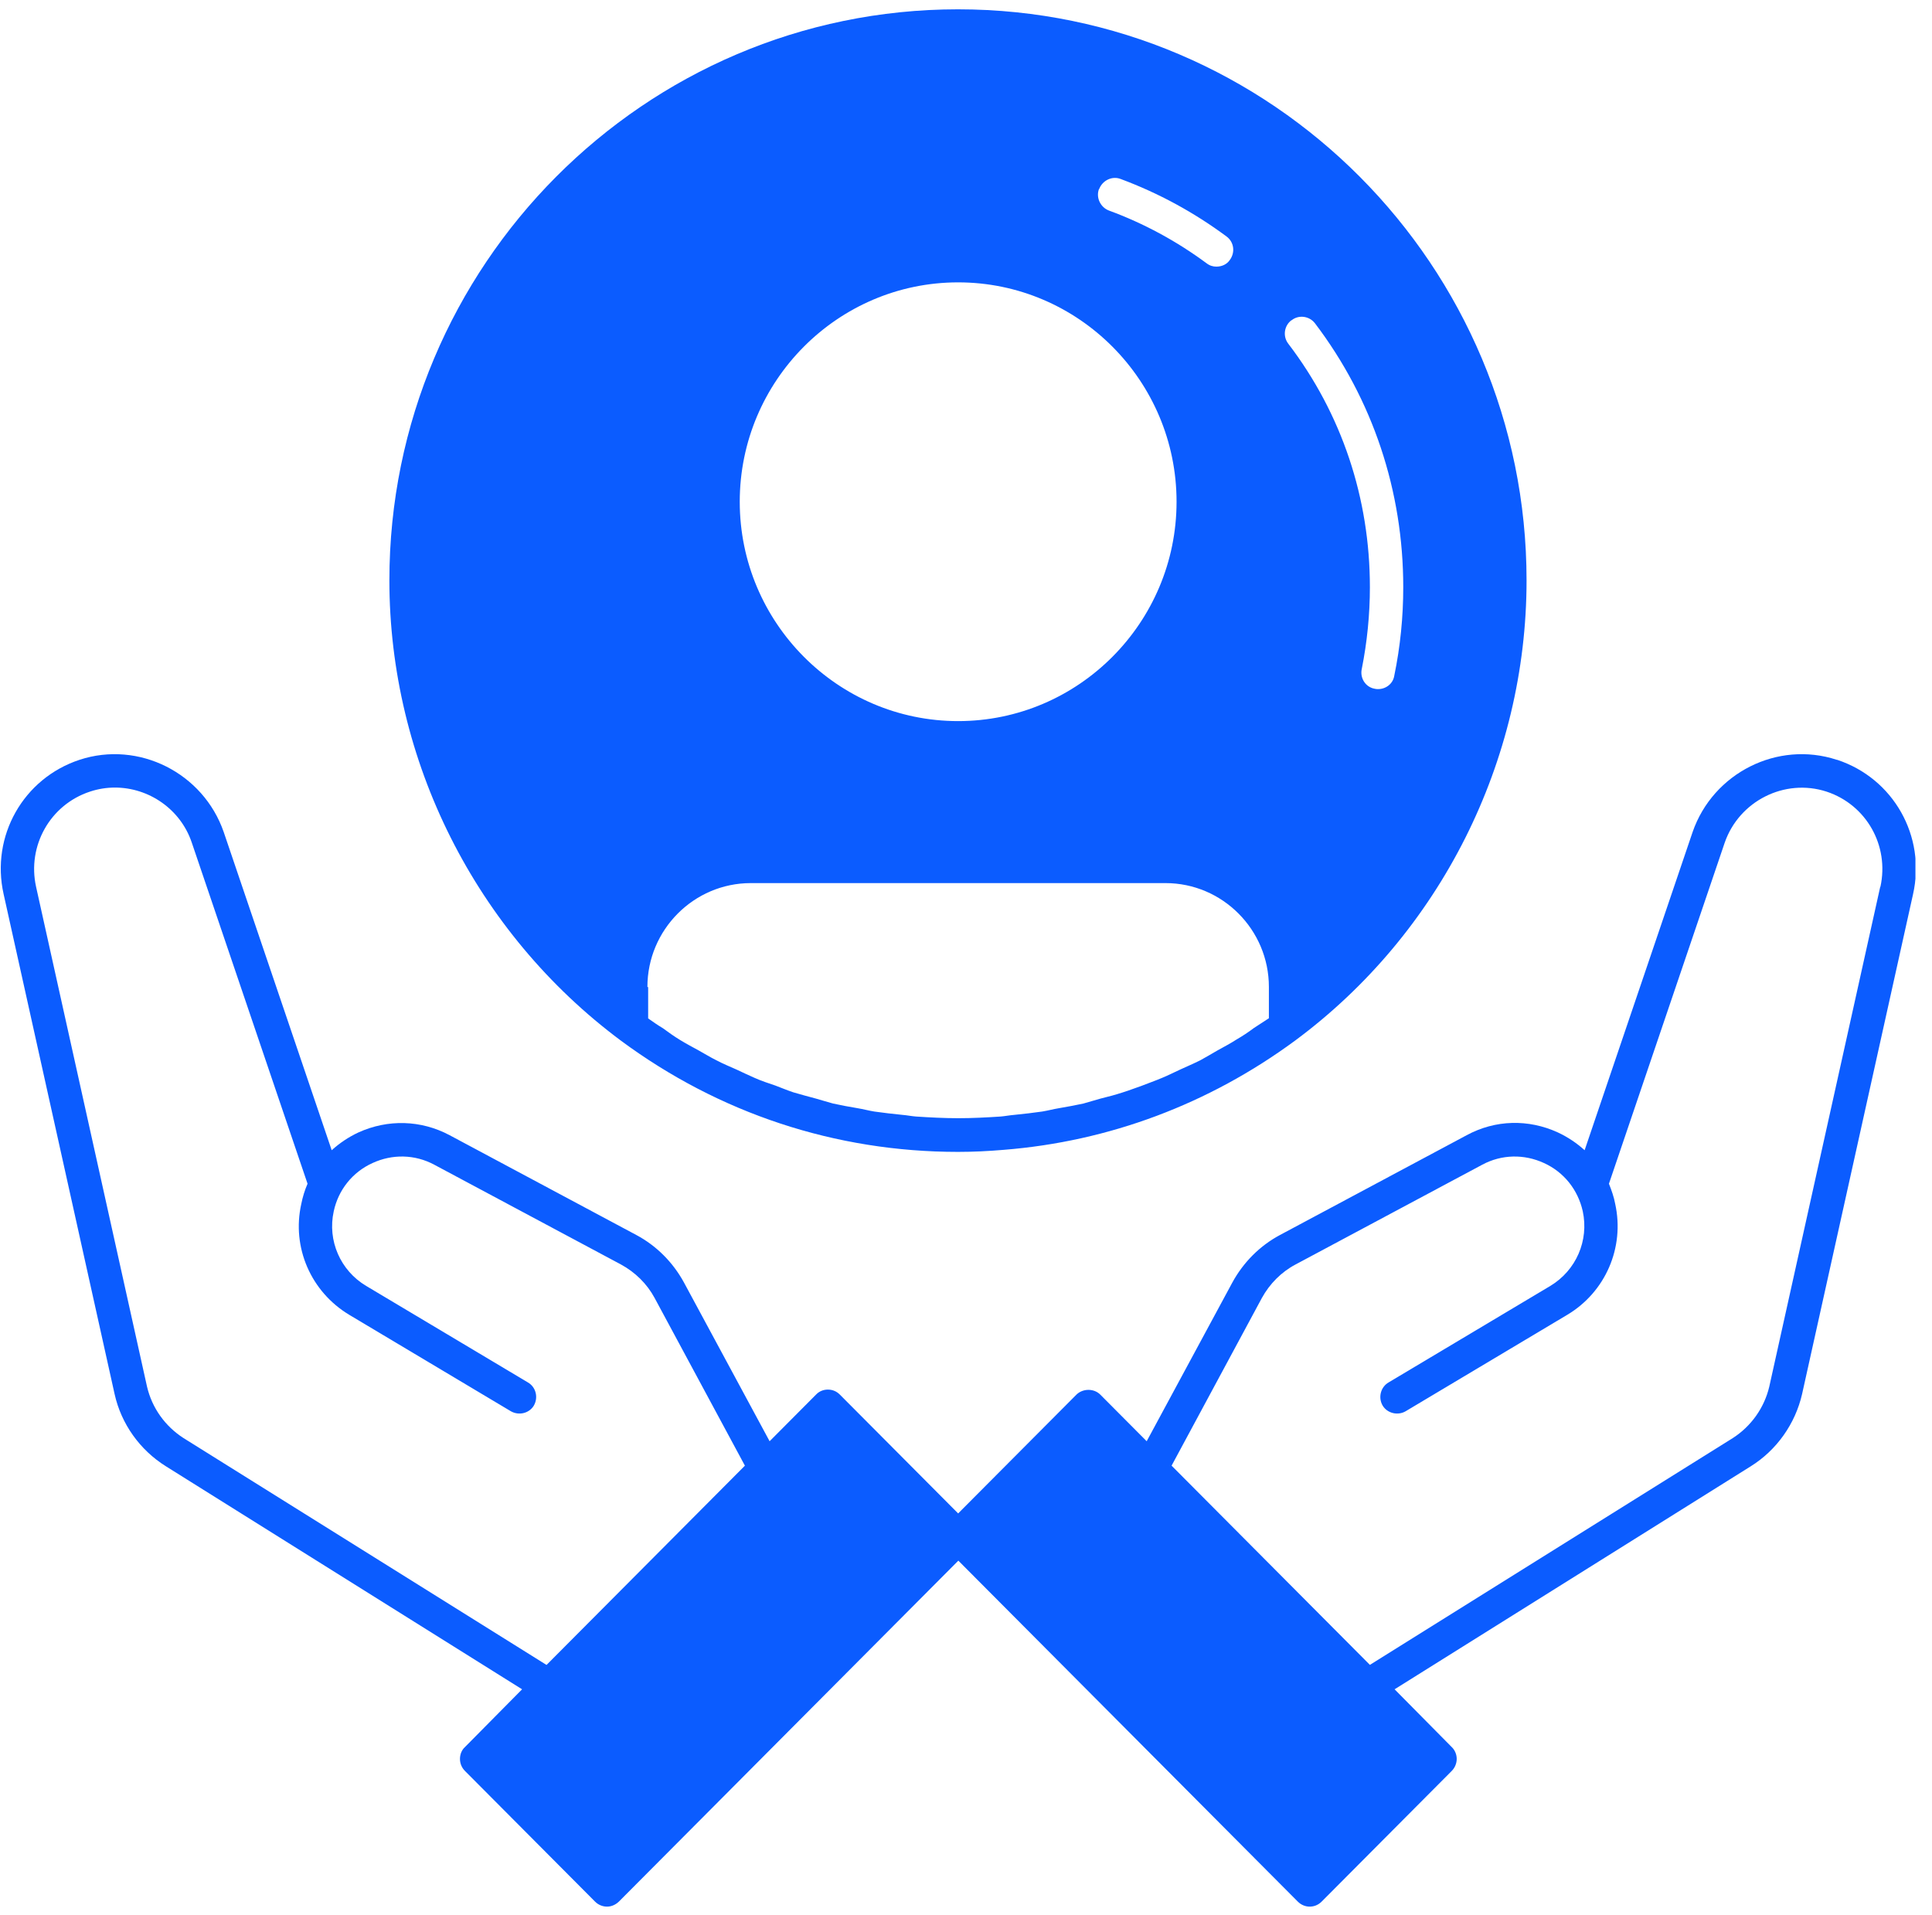
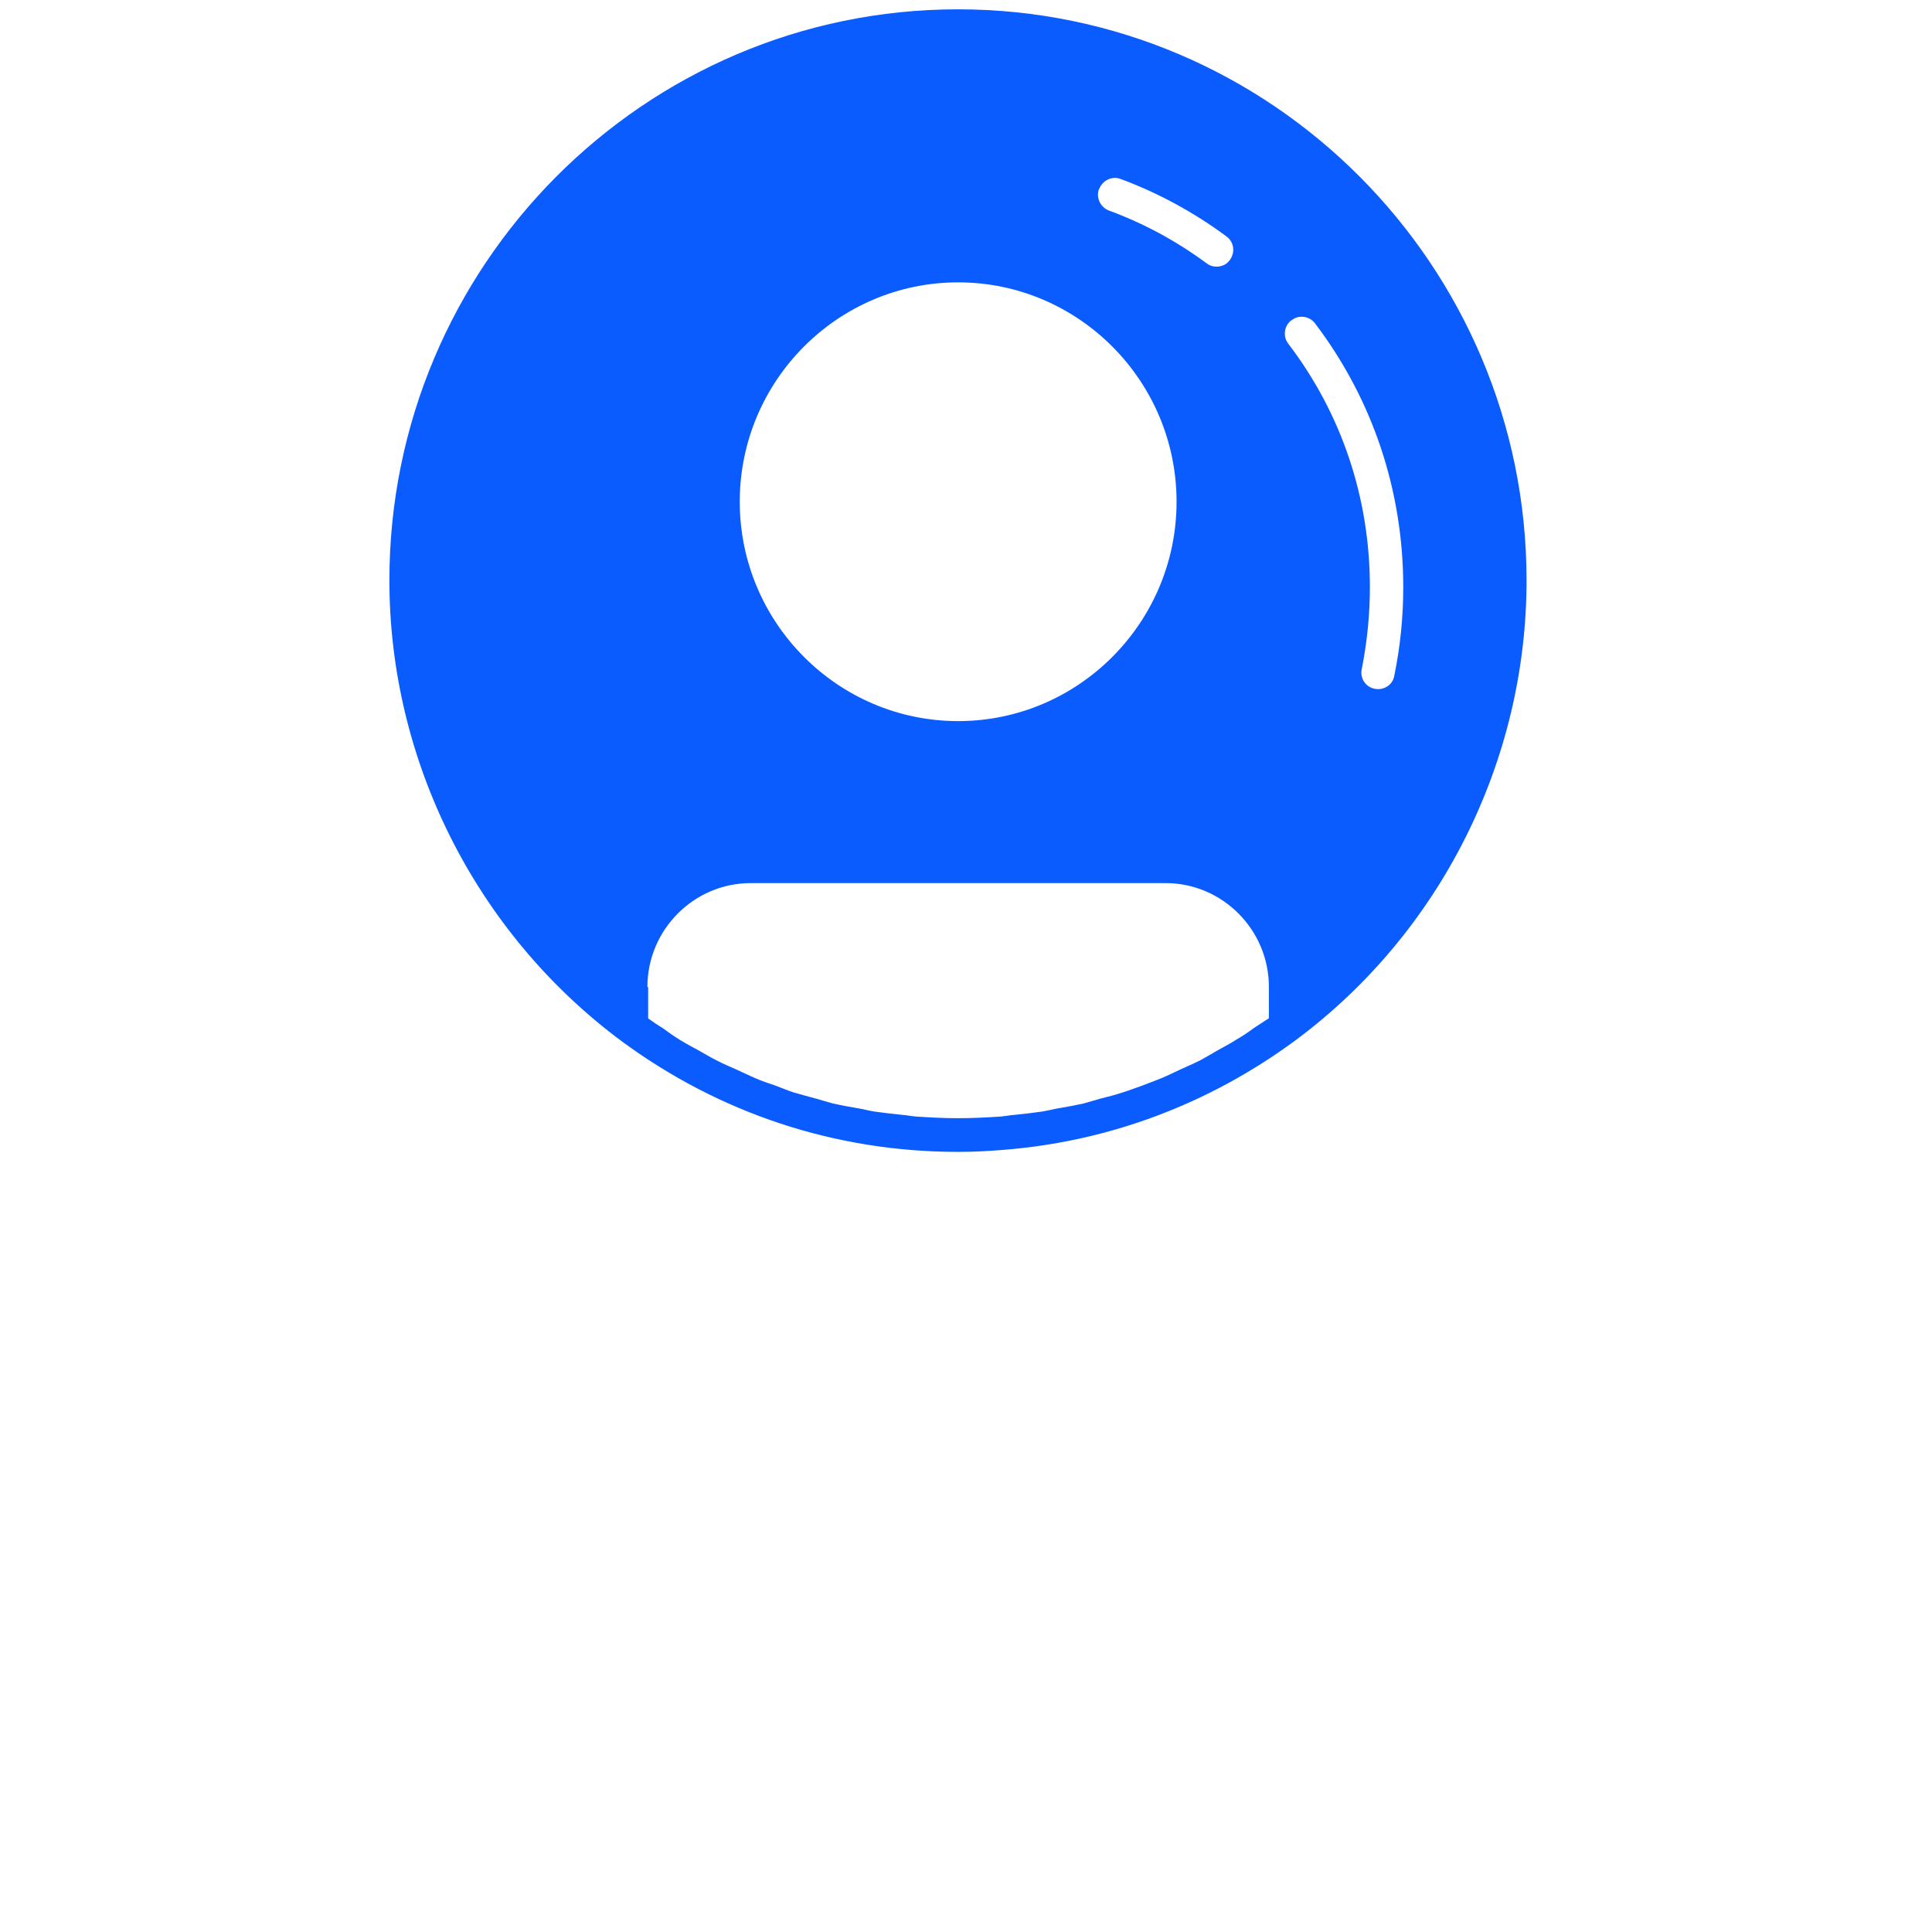
<svg xmlns="http://www.w3.org/2000/svg" width="112" height="111" viewBox="0 0 112 111" fill="none">
  <g clip-path="url(#clip0_86_1171)">
-     <path d="M106.478 44.046C103.048 42.92 99.308 44.808 98.123 48.232L91.862 66.68C91.413 66.272 90.889 65.918 90.312 65.649C88.603 64.866 86.69 64.909 85.023 65.81L74.2 71.595C73.036 72.217 72.085 73.172 71.444 74.342L66.475 83.55L63.783 80.845C63.42 80.481 62.779 80.481 62.405 80.845L55.545 87.735L48.686 80.845C48.494 80.652 48.258 80.556 47.991 80.556C47.735 80.556 47.489 80.652 47.308 80.845L44.615 83.55L39.647 74.342C39.006 73.172 38.055 72.217 36.89 71.595L26.067 65.81C24.4 64.92 22.477 64.877 20.778 65.649C20.201 65.918 19.678 66.272 19.229 66.68L12.968 48.232C11.782 44.808 8.043 42.92 4.613 44.046C1.354 45.12 -0.548 48.468 0.211 51.838L6.643 80.813C7.028 82.552 8.117 84.065 9.613 84.999L30.266 97.93L26.954 101.279C26.762 101.45 26.665 101.708 26.665 101.965C26.665 102.223 26.762 102.47 26.954 102.663L34.497 110.24C34.689 110.433 34.946 110.529 35.191 110.529C35.427 110.529 35.672 110.433 35.875 110.24L55.556 90.472L75.237 110.24C75.429 110.433 75.685 110.529 75.92 110.529C76.177 110.529 76.423 110.433 76.615 110.24L84.158 102.663C84.35 102.47 84.447 102.212 84.447 101.965C84.447 101.719 84.35 101.461 84.158 101.279L80.846 97.93L101.499 84.999C102.995 84.065 104.074 82.541 104.469 80.813L110.901 51.838C111.66 48.468 109.758 45.12 106.499 44.046H106.478ZM31.676 96.514L10.639 83.367C9.57 82.68 8.812 81.618 8.523 80.384L2.091 51.408C1.568 49.037 2.903 46.654 5.211 45.892C5.692 45.731 6.183 45.656 6.664 45.656C8.619 45.656 10.468 46.901 11.12 48.854L17.829 68.622C17.669 68.987 17.541 69.405 17.466 69.792C16.9 72.324 18.032 74.889 20.244 76.22L29.614 81.811C30.084 82.08 30.683 81.929 30.95 81.479C31.217 81.006 31.067 80.405 30.597 80.137L21.227 74.546C19.731 73.655 18.973 71.917 19.347 70.221C19.614 68.976 20.436 67.946 21.601 67.42C22.744 66.894 24.048 66.916 25.17 67.517L35.993 73.301C36.826 73.752 37.51 74.428 37.948 75.243L43.183 84.966L31.687 96.514H31.676ZM108.999 51.408L102.567 80.384C102.279 81.607 101.52 82.68 100.452 83.367L79.414 96.514L67.918 84.966L73.153 75.243C73.602 74.428 74.275 73.741 75.108 73.301L85.932 67.517C87.053 66.916 88.357 66.894 89.5 67.42C90.665 67.946 91.477 68.976 91.755 70.221C92.118 71.917 91.37 73.644 89.874 74.546L80.504 80.137C80.034 80.405 79.884 81.017 80.151 81.479C80.418 81.929 81.028 82.08 81.487 81.811L90.857 76.22C93.069 74.9 94.191 72.324 93.635 69.792C93.56 69.384 93.421 68.998 93.272 68.622L99.982 48.854C100.815 46.44 103.454 45.098 105.89 45.892C108.198 46.654 109.533 49.026 109.01 51.408H108.999Z" fill="#0B5CFF" />
    <path d="M35.993 60.326C41.677 64.533 48.419 66.776 55.535 66.776C56.421 66.776 57.297 66.733 58.174 66.658C64.285 66.175 70.076 64.007 75.076 60.326C83.496 54.091 88.496 44.121 88.496 33.647C88.496 15.403 73.719 0.54 55.535 0.54C37.35 0.54 22.573 15.403 22.573 33.647C22.573 44.089 27.574 54.059 35.993 60.326ZM74.873 18.569C75.279 18.237 75.899 18.312 76.23 18.741C79.585 23.163 81.348 28.464 81.348 34.044C81.348 35.761 81.177 37.489 80.825 39.185C80.75 39.636 80.344 39.947 79.895 39.947C79.82 39.947 79.756 39.947 79.681 39.925C79.158 39.829 78.826 39.303 78.944 38.777C79.254 37.221 79.414 35.622 79.414 34.044C79.414 28.883 77.79 24 74.681 19.922C74.35 19.492 74.446 18.87 74.873 18.559V18.569ZM63.719 10.96C63.911 10.456 64.477 10.177 64.98 10.381C67.17 11.197 69.221 12.313 71.102 13.708C71.529 14.019 71.625 14.62 71.294 15.071C71.123 15.328 70.824 15.457 70.514 15.457C70.322 15.457 70.129 15.403 69.948 15.264C68.206 13.976 66.304 12.946 64.285 12.205C63.783 12.012 63.526 11.444 63.708 10.96H63.719ZM55.545 16.369C62.522 16.369 68.206 22.079 68.206 29.086C68.206 36.094 62.522 41.803 55.545 41.803C48.568 41.803 42.884 36.094 42.884 29.086C42.884 22.079 48.568 16.369 55.545 16.369ZM37.531 57.214C37.531 53.898 40.224 51.194 43.525 51.194H67.565C70.867 51.194 73.559 53.898 73.559 57.214V59.028C73.271 59.221 72.961 59.414 72.672 59.607C72.362 59.843 72.031 60.058 71.7 60.251C71.337 60.487 70.963 60.681 70.578 60.895C70.247 61.088 69.916 61.282 69.585 61.464C69.2 61.657 68.794 61.829 68.399 62.011C68.046 62.172 67.715 62.344 67.373 62.483C66.967 62.655 66.561 62.795 66.155 62.956C65.802 63.074 65.46 63.213 65.108 63.321C64.68 63.46 64.253 63.578 63.804 63.685C63.473 63.782 63.12 63.879 62.8 63.975C62.33 64.072 61.849 64.168 61.39 64.243C61.058 64.297 60.749 64.383 60.417 64.437C59.894 64.512 59.349 64.576 58.804 64.63C58.537 64.651 58.259 64.705 58.013 64.726C57.201 64.78 56.368 64.823 55.556 64.823C54.744 64.823 53.911 64.78 53.099 64.726C52.831 64.705 52.575 64.651 52.308 64.63C51.763 64.576 51.218 64.512 50.684 64.437C50.353 64.383 50.043 64.297 49.712 64.243C49.242 64.168 48.761 64.072 48.301 63.975C47.97 63.879 47.617 63.782 47.297 63.685C46.848 63.567 46.421 63.449 45.983 63.321C45.63 63.203 45.299 63.063 44.957 62.934C44.551 62.795 44.145 62.666 43.739 62.483C43.386 62.322 43.045 62.172 42.692 62.001C42.307 61.829 41.912 61.668 41.549 61.475C41.196 61.303 40.854 61.088 40.502 60.895C40.149 60.702 39.786 60.509 39.433 60.294C39.081 60.08 38.749 59.843 38.429 59.607C38.14 59.436 37.863 59.242 37.574 59.039V57.225L37.531 57.214Z" fill="#0B5CFF" />
  </g>
  <defs>
    <clipPath id="clip0_86_1171">
      <rect width="111" height="110" fill="white" transform="translate(0.04 0.54)" />
    </clipPath>
  </defs>
</svg>